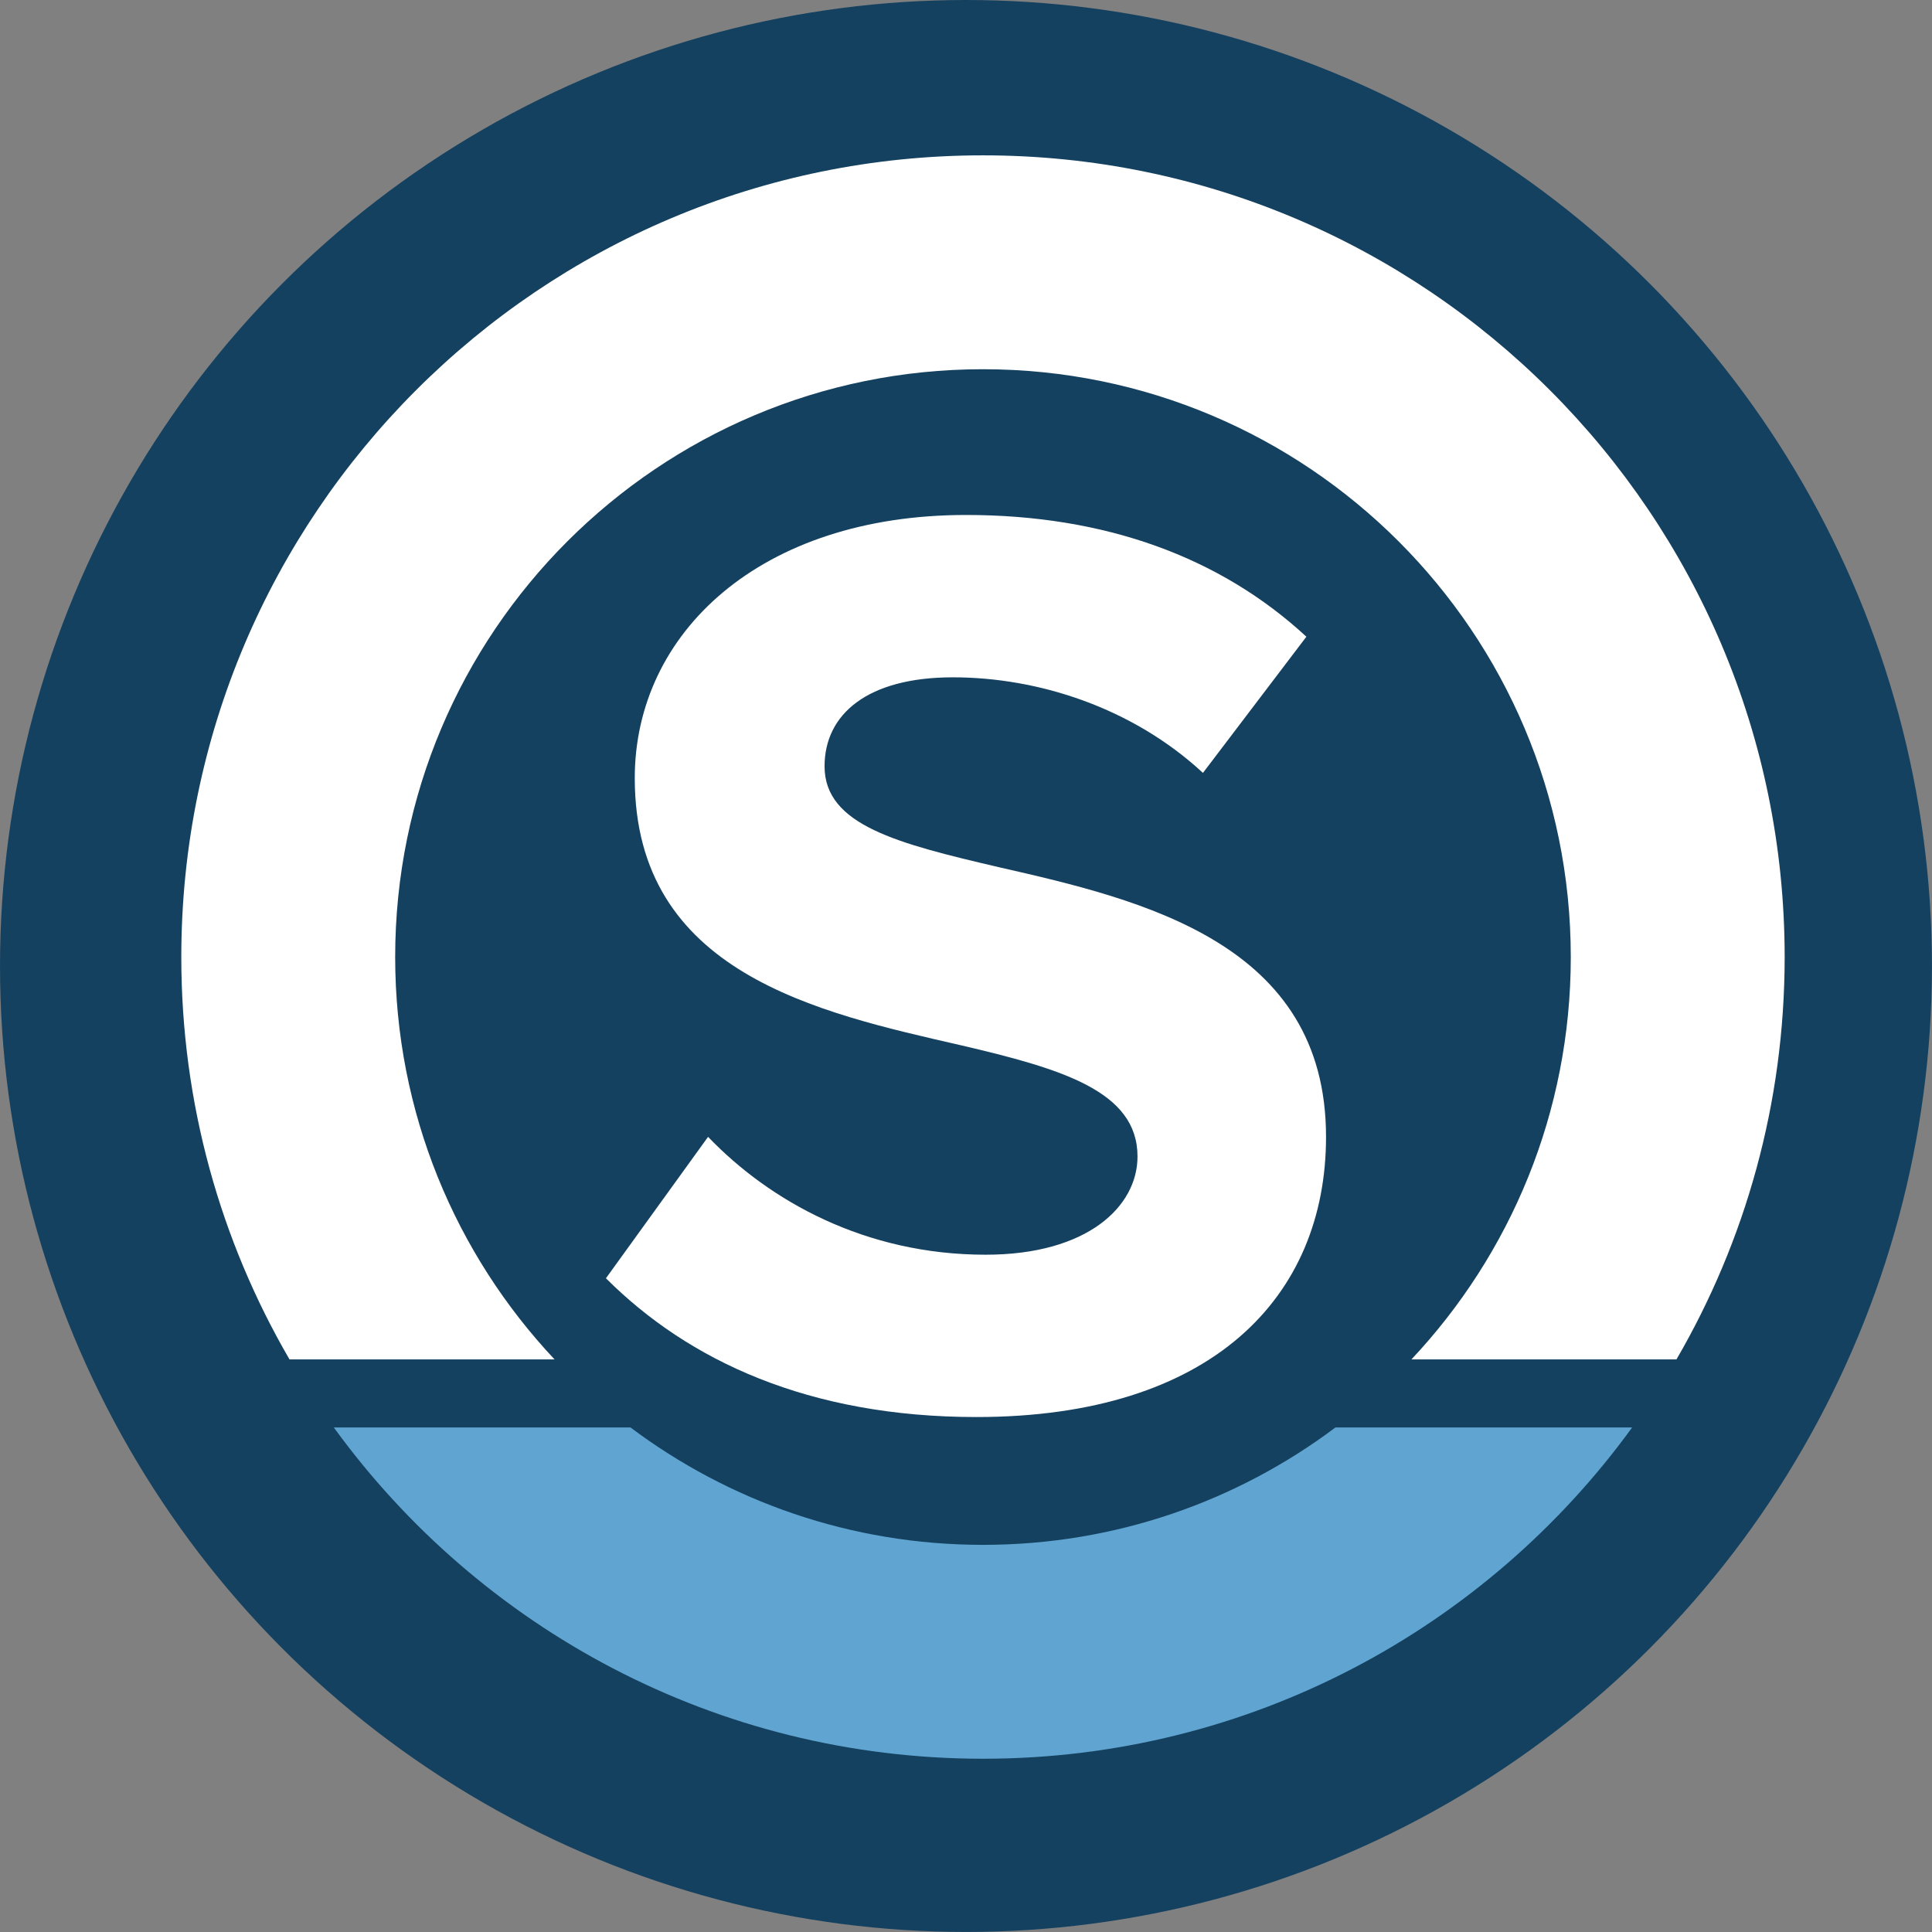
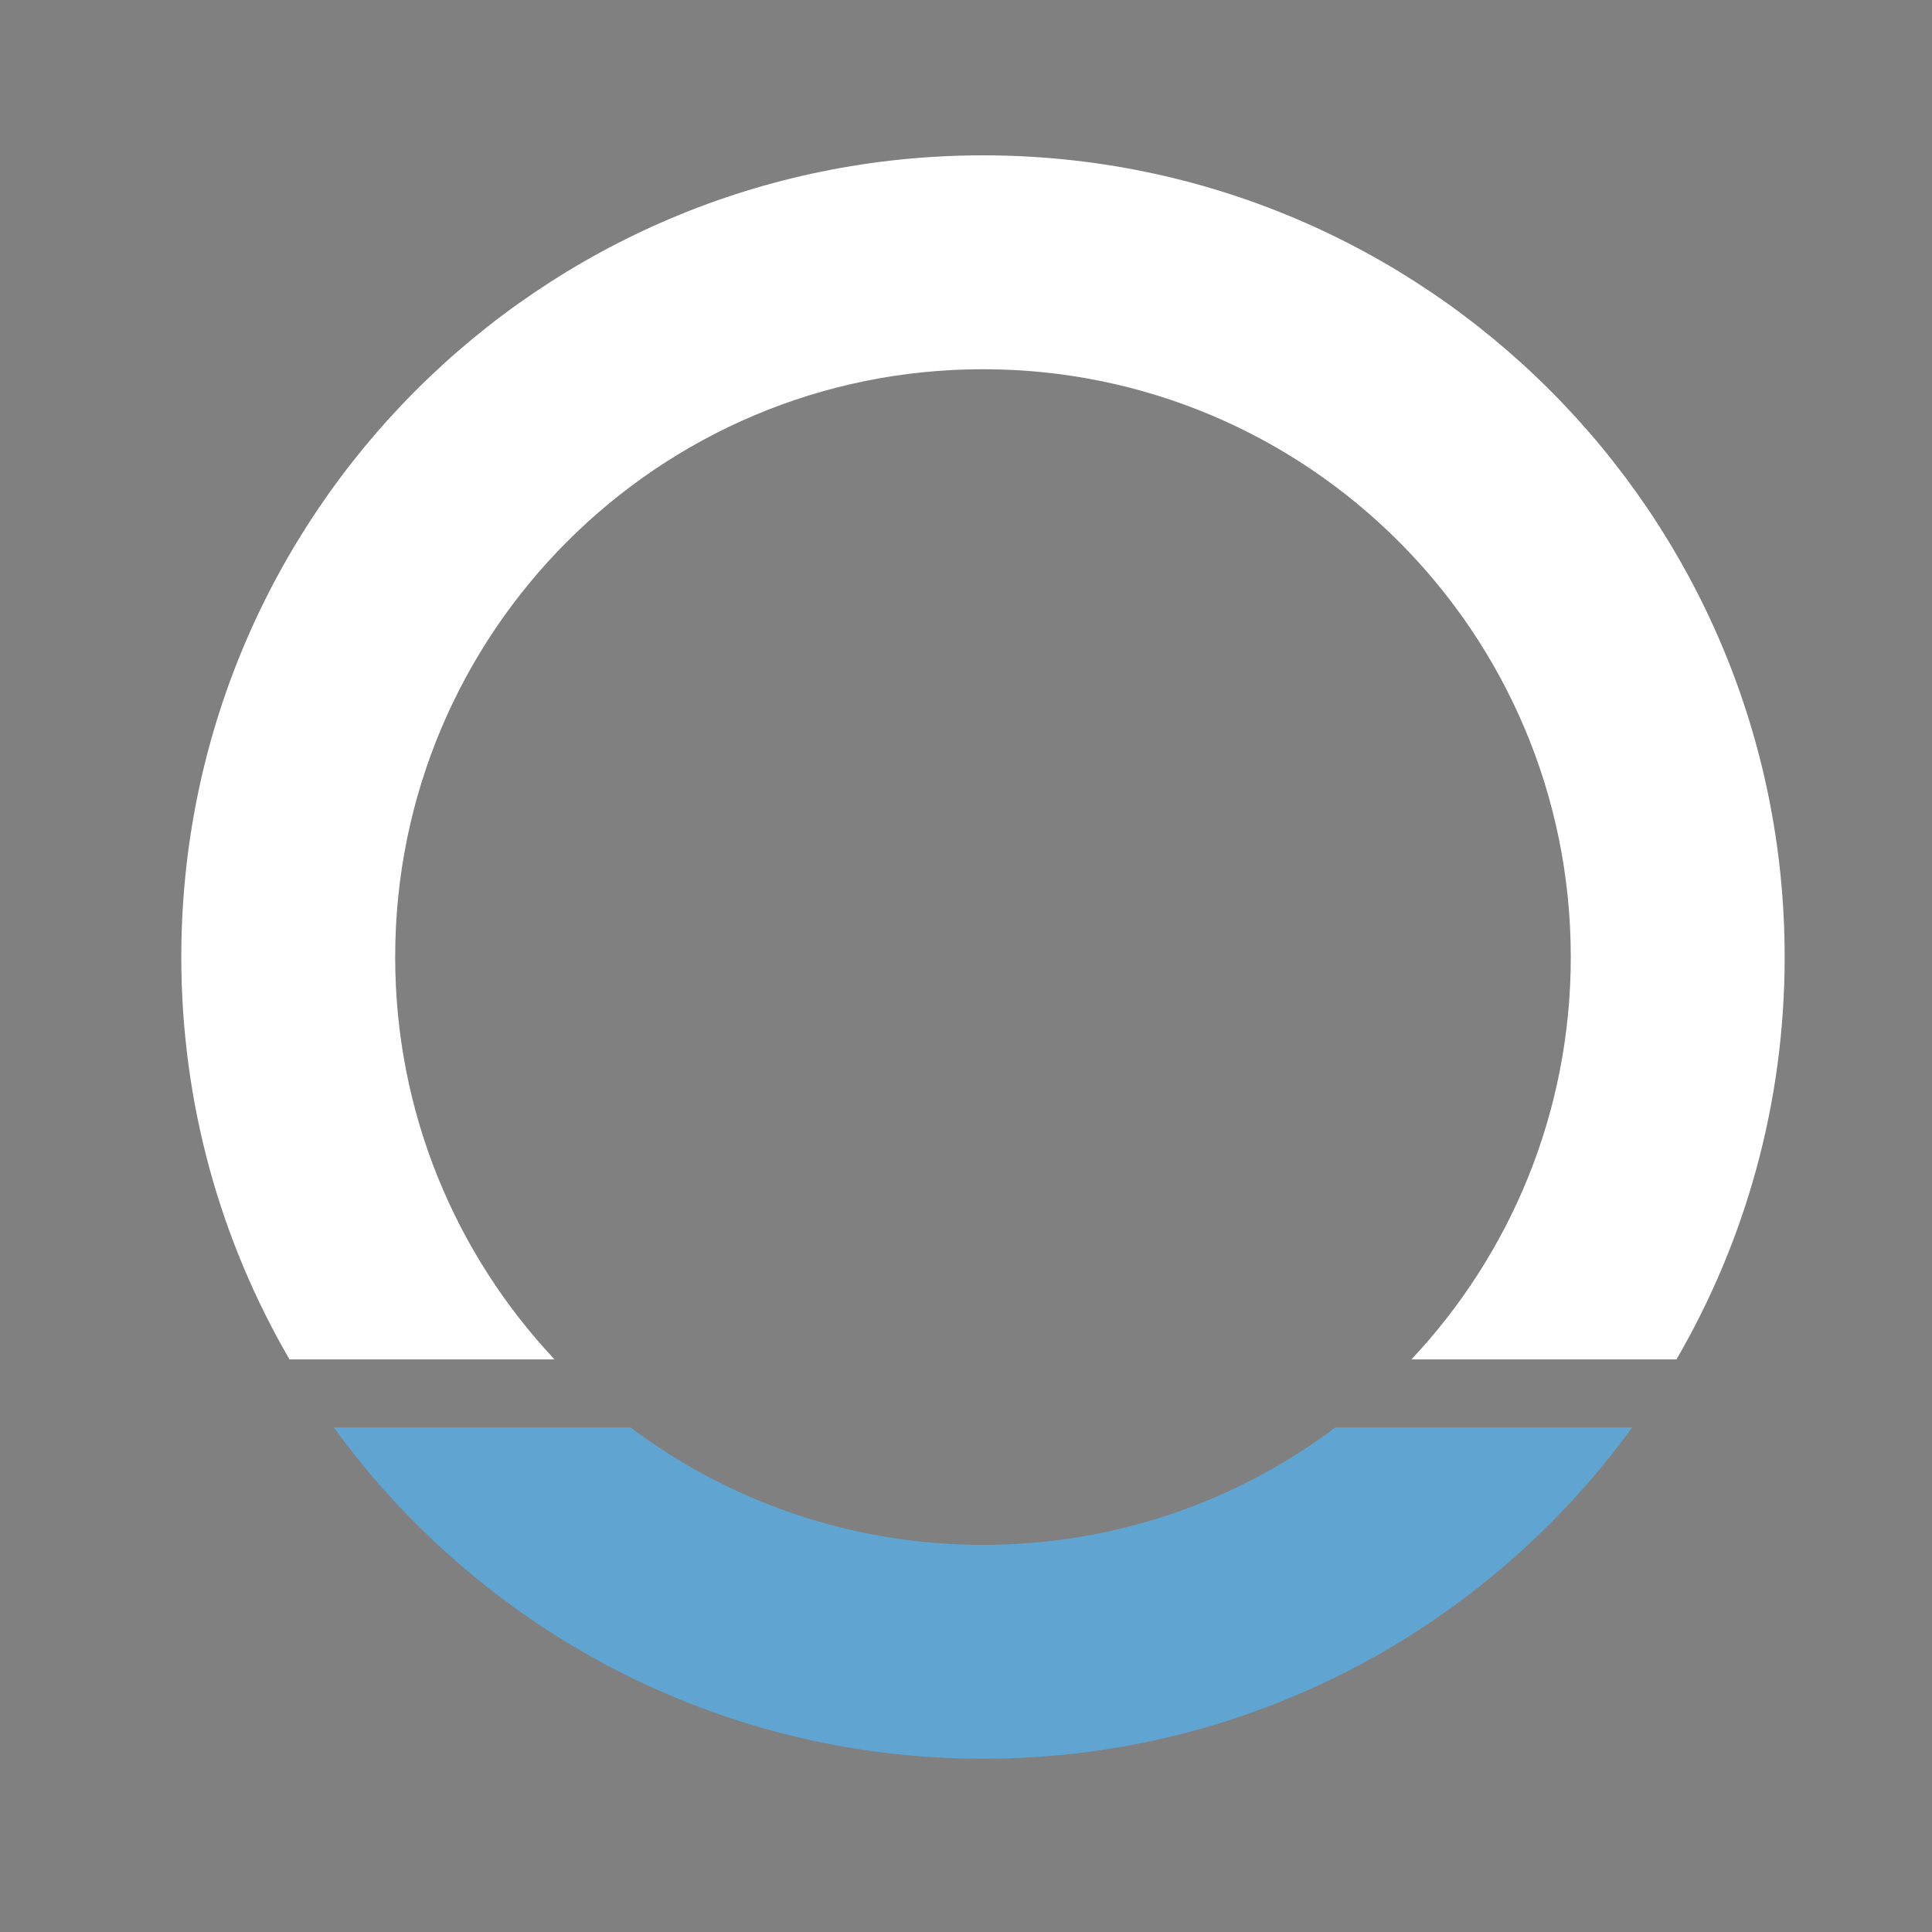
<svg xmlns="http://www.w3.org/2000/svg" id="Ebene_2" data-name="Ebene 2" viewBox="0 0 545.61 545.61">
  <rect x="0" y="0" width="545.61" height="545.61" fill="#808080" stroke="none" />
  <defs>
    <style>
      .cls-1 {
        fill: #60a5d1;
      }

      .cls-1, .cls-2, .cls-3 {
        stroke-width: 0px;
      }

      .cls-2 {
        fill: #fff;
      }

      .cls-3 {
        fill: #154160;
      }
    </style>
  </defs>
  <g id="Ebene_1-2" data-name="Ebene 1">
    <g>
-       <circle class="cls-3" cx="272.8" cy="272.8" r="272.8" />
-       <path class="cls-2" d="M277.6,104.27c91.68,0,166,74.32,166,166,0,43.97-17.1,83.94-45.01,113.64h74.85c19.42-33.4,30.56-72.22,30.56-113.64,0-125.04-101.36-226.4-226.4-226.4S51.2,145.23,51.2,270.27c0,41.42,11.13,80.24,30.56,113.64h74.85c-27.91-29.7-45.01-69.67-45.01-113.64,0-91.68,74.32-166,166-166Z" />
+       <path class="cls-2" d="M277.6,104.27c91.68,0,166,74.32,166,166,0,43.97-17.1,83.94-45.01,113.64h74.85c19.42-33.4,30.56-72.22,30.56-113.64,0-125.04-101.36-226.4-226.4-226.4S51.2,145.23,51.2,270.27c0,41.42,11.13,80.24,30.56,113.64h74.85c-27.91-29.7-45.01-69.67-45.01-113.64,0-91.68,74.32-166,166-166" />
      <path class="cls-1" d="M178.05,403.12h-83.78c41.15,56.69,107.93,93.56,183.33,93.56s142.18-36.87,183.33-93.56h-83.78c-27.74,20.82-62.2,33.16-99.55,33.16s-71.82-12.34-99.55-33.16Z" />
-       <path class="cls-2" d="M199.97,321.06c17.38,18.12,44.37,33.28,78.38,33.28,28.84,0,42.89-13.68,42.89-27.73,0-18.49-21.44-24.78-49.92-31.43-40.3-9.24-92.06-20.33-92.06-75.43,0-41.04,35.5-74.32,93.54-74.32,39.19,0,71.73,11.83,96.13,34.38l-29.21,38.46c-19.97-18.49-46.59-26.99-70.62-26.99s-36.24,10.35-36.24,25.14c0,16.64,20.71,21.81,49.18,28.47,40.67,9.25,92.44,21.45,92.44,76.17,0,45.11-32.17,79.12-98.72,79.12-47.33,0-81.34-15.9-104.64-39.19l28.84-39.93Z" />
    </g>
  </g>
</svg>